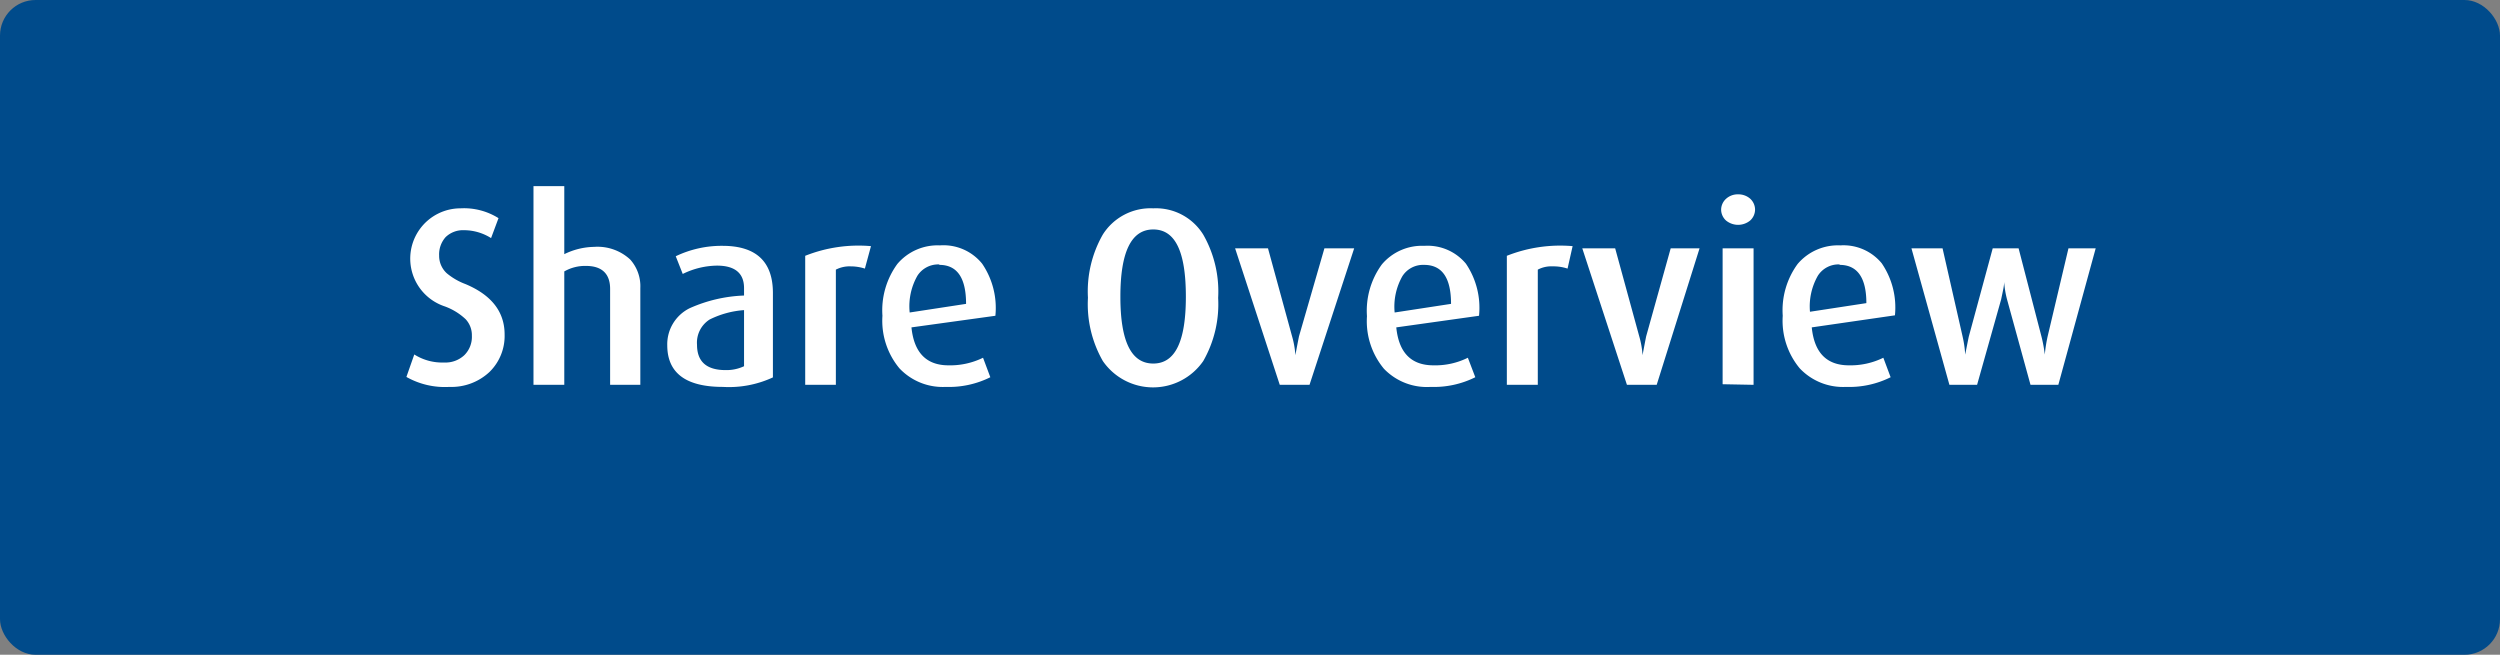
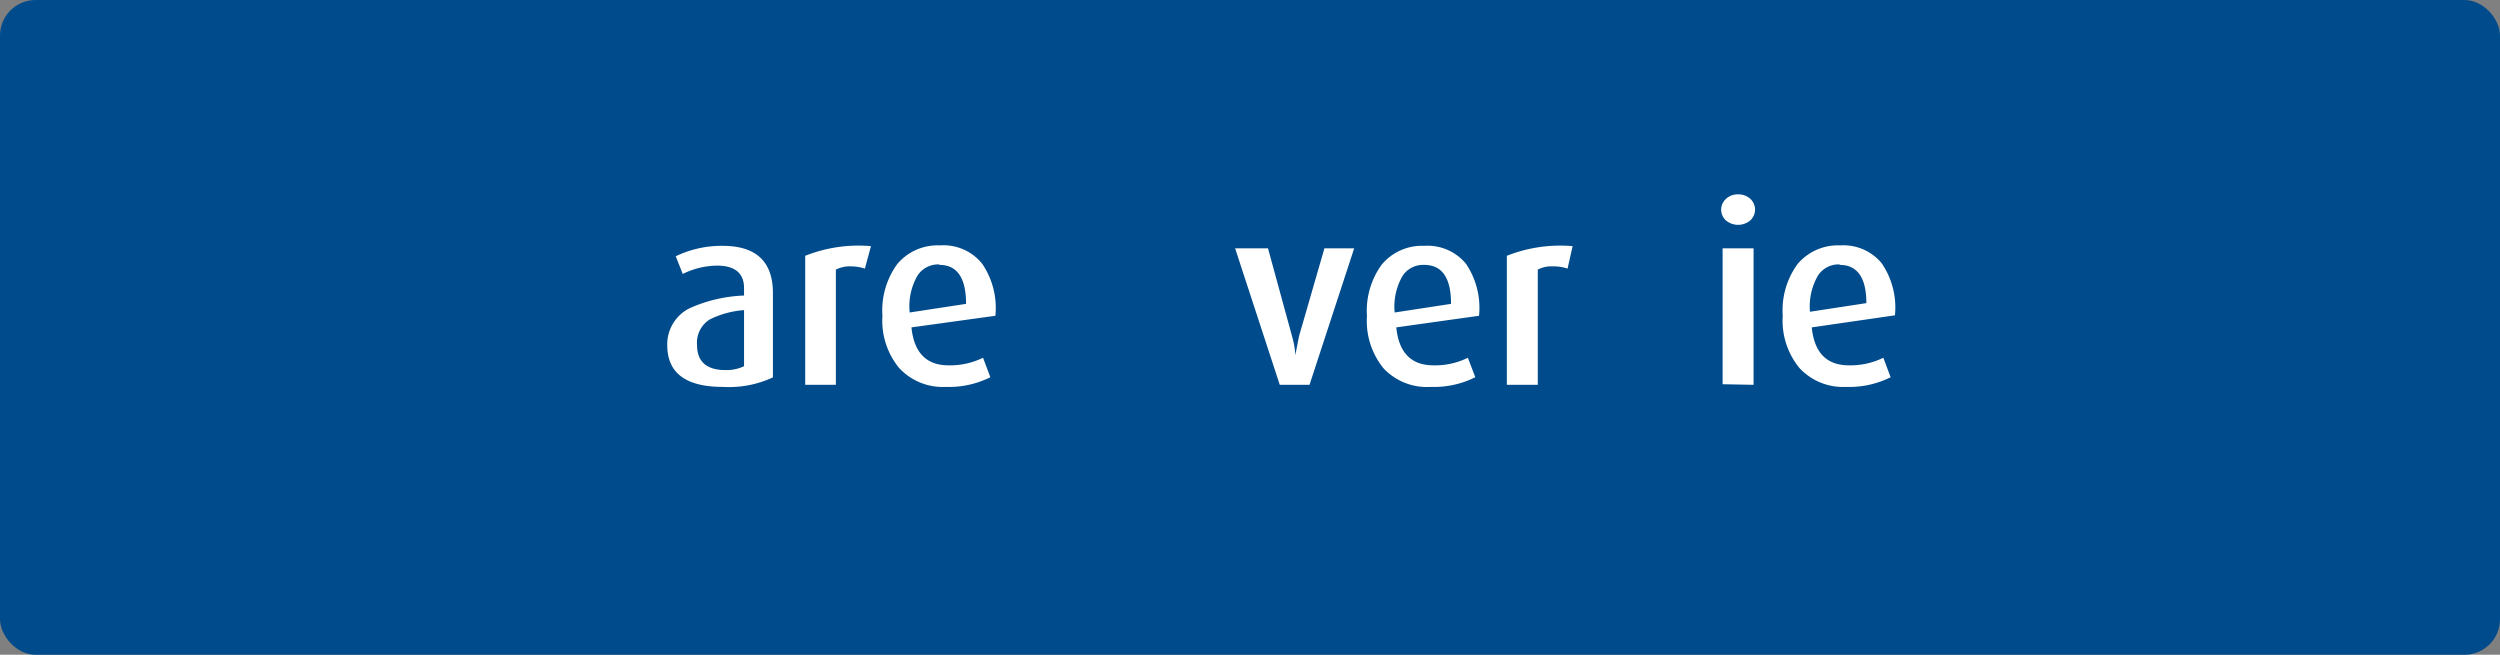
<svg xmlns="http://www.w3.org/2000/svg" id="Layer_1" data-name="Layer 1" width="168" height="44" viewBox="0 0 168 44">
  <rect x="0" y="0" width="168" height="44" fill="#808080" stroke="none" />
  <defs>
    <style>.cls-1{fill:#004b8b;}.cls-2{fill:#fff;}</style>
  </defs>
  <rect class="cls-1" width="168" height="44" rx="2.39" />
-   <path class="cls-2" d="M32.89,25a3.74,3.74,0,0,1-2.69,1,5.24,5.24,0,0,1-2.89-.67l.53-1.51a3.49,3.49,0,0,0,2,.54,1.85,1.85,0,0,0,1.36-.49,1.73,1.73,0,0,0,.51-1.31,1.57,1.57,0,0,0-.42-1.11,4.07,4.07,0,0,0-1.4-.86A3.38,3.38,0,0,1,30.94,14a4.37,4.37,0,0,1,2.56.66L33,16a3.4,3.4,0,0,0-1.81-.53,1.68,1.68,0,0,0-1.24.46,1.74,1.74,0,0,0-.44,1.24,1.59,1.59,0,0,0,.51,1.19,4.3,4.3,0,0,0,1.26.73c1.76.74,2.63,1.87,2.63,3.39A3.38,3.38,0,0,1,32.89,25Z" />
-   <path class="cls-2" d="M41,25.86V19.41c0-1-.54-1.54-1.62-1.54a2.81,2.81,0,0,0-1.46.37v7.62H35.85V12.51h2.07v4.57a4.7,4.7,0,0,1,2-.49,3.23,3.23,0,0,1,2.43.85,2.69,2.69,0,0,1,.68,1.92v6.5Z" />
  <path class="cls-2" d="M48.58,26q-3.73,0-3.74-2.79a2.7,2.7,0,0,1,1.51-2.5A9.8,9.8,0,0,1,50,19.86v-.5c0-1-.61-1.51-1.82-1.51a5.33,5.33,0,0,0-2.3.56l-.47-1.19a7.13,7.13,0,0,1,3.14-.7q3.39,0,3.39,3.17v5.67A7,7,0,0,1,48.58,26ZM50,20.84a6.15,6.15,0,0,0-2.31.63,1.84,1.84,0,0,0-.85,1.7c0,1.13.64,1.7,1.92,1.7A2.77,2.77,0,0,0,50,24.61Z" />
  <path class="cls-2" d="M58.12,18.05a3.09,3.09,0,0,0-.95-.15,2,2,0,0,0-1,.22v7.74H54.11V17.19a9.7,9.7,0,0,1,4.42-.65Z" />
  <path class="cls-2" d="M61.25,22q.26,2.55,2.49,2.55a5,5,0,0,0,2.32-.51l.49,1.31a6.24,6.24,0,0,1-3,.65,4,4,0,0,1-3.11-1.25,5,5,0,0,1-1.14-3.53,5.28,5.28,0,0,1,1-3.48,3.54,3.54,0,0,1,2.86-1.25A3.34,3.34,0,0,1,66,17.72a5.28,5.28,0,0,1,.89,3.5Zm1.87-4.23a1.66,1.66,0,0,0-1.47.76A4.15,4.15,0,0,0,61.13,21l3.79-.58C64.92,18.67,64.32,17.8,63.12,17.8Z" />
-   <path class="cls-2" d="M80.86,24.26a4.1,4.1,0,0,1-6.75,0,7.7,7.7,0,0,1-1-4.25,7.7,7.7,0,0,1,1-4.25A3.79,3.79,0,0,1,77.5,14a3.74,3.74,0,0,1,3.36,1.77,7.7,7.7,0,0,1,1,4.25A7.7,7.7,0,0,1,80.86,24.26ZM77.5,15.42c-1.48,0-2.21,1.51-2.21,4.52s.73,4.49,2.21,4.49,2.19-1.5,2.19-4.49S79,15.42,77.5,15.42Z" />
  <path class="cls-2" d="M88,25.86h-2l-3-9.17h2.21l1.62,5.92a6,6,0,0,1,.22,1.26h0q.09-.5.24-1.26L89,16.69H91Z" />
  <path class="cls-2" d="M93.83,22c.17,1.7,1,2.55,2.5,2.55a4.92,4.92,0,0,0,2.31-.51l.5,1.31a6.24,6.24,0,0,1-3,.65A4,4,0,0,1,93,24.78a5,5,0,0,1-1.14-3.53,5.28,5.28,0,0,1,1-3.48,3.53,3.53,0,0,1,2.86-1.25,3.34,3.34,0,0,1,2.79,1.2,5.28,5.28,0,0,1,.88,3.5ZM95.7,17.8a1.65,1.65,0,0,0-1.46.76A4.15,4.15,0,0,0,93.72,21l3.79-.58C97.51,18.67,96.91,17.8,95.7,17.8Z" />
  <path class="cls-2" d="M105.34,18.05a3,3,0,0,0-1-.15,1.92,1.92,0,0,0-1,.22v7.74h-2.08V17.19a9.73,9.73,0,0,1,4.42-.65Z" />
-   <path class="cls-2" d="M111.33,25.86h-2l-3-9.17h2.21l1.62,5.92a6,6,0,0,1,.22,1.26h0q.09-.5.24-1.26l1.65-5.92h1.94Z" />
  <path class="cls-2" d="M117.61,14.82a1.28,1.28,0,0,1-1.62,0,1,1,0,0,1-.33-.73,1,1,0,0,1,.33-.73,1.16,1.16,0,0,1,.81-.3,1.2,1.2,0,0,1,.81.29,1,1,0,0,1,.33.74A1,1,0,0,1,117.61,14.82Zm-1.85,11V16.69h2.08v9.17Z" />
  <path class="cls-2" d="M121.75,22c.17,1.7,1,2.55,2.5,2.55a5,5,0,0,0,2.31-.51l.49,1.31a6.23,6.23,0,0,1-3,.65,4,4,0,0,1-3.11-1.25,5,5,0,0,1-1.14-3.53,5.27,5.27,0,0,1,1-3.48,3.55,3.55,0,0,1,2.87-1.25,3.33,3.33,0,0,1,2.78,1.2,5.28,5.28,0,0,1,.89,3.5Zm1.87-4.23a1.64,1.64,0,0,0-1.46.76,4.15,4.15,0,0,0-.53,2.42l3.79-.58C125.42,18.67,124.82,17.8,123.62,17.8Z" />
-   <path class="cls-2" d="M138.32,25.86h-1.87l-1.58-5.75a6.21,6.21,0,0,1-.19-1.17h0c0,.28-.1.67-.2,1.17l-1.62,5.75H131l-2.55-9.17h2.09l1.35,5.94a6.92,6.92,0,0,1,.17,1.2h0c.06-.3.14-.71.24-1.2l1.61-5.94h1.74l1.54,5.94a9.22,9.22,0,0,1,.22,1.2h0a9.83,9.83,0,0,1,.19-1.22L139,16.69h1.83Z" />
</svg>